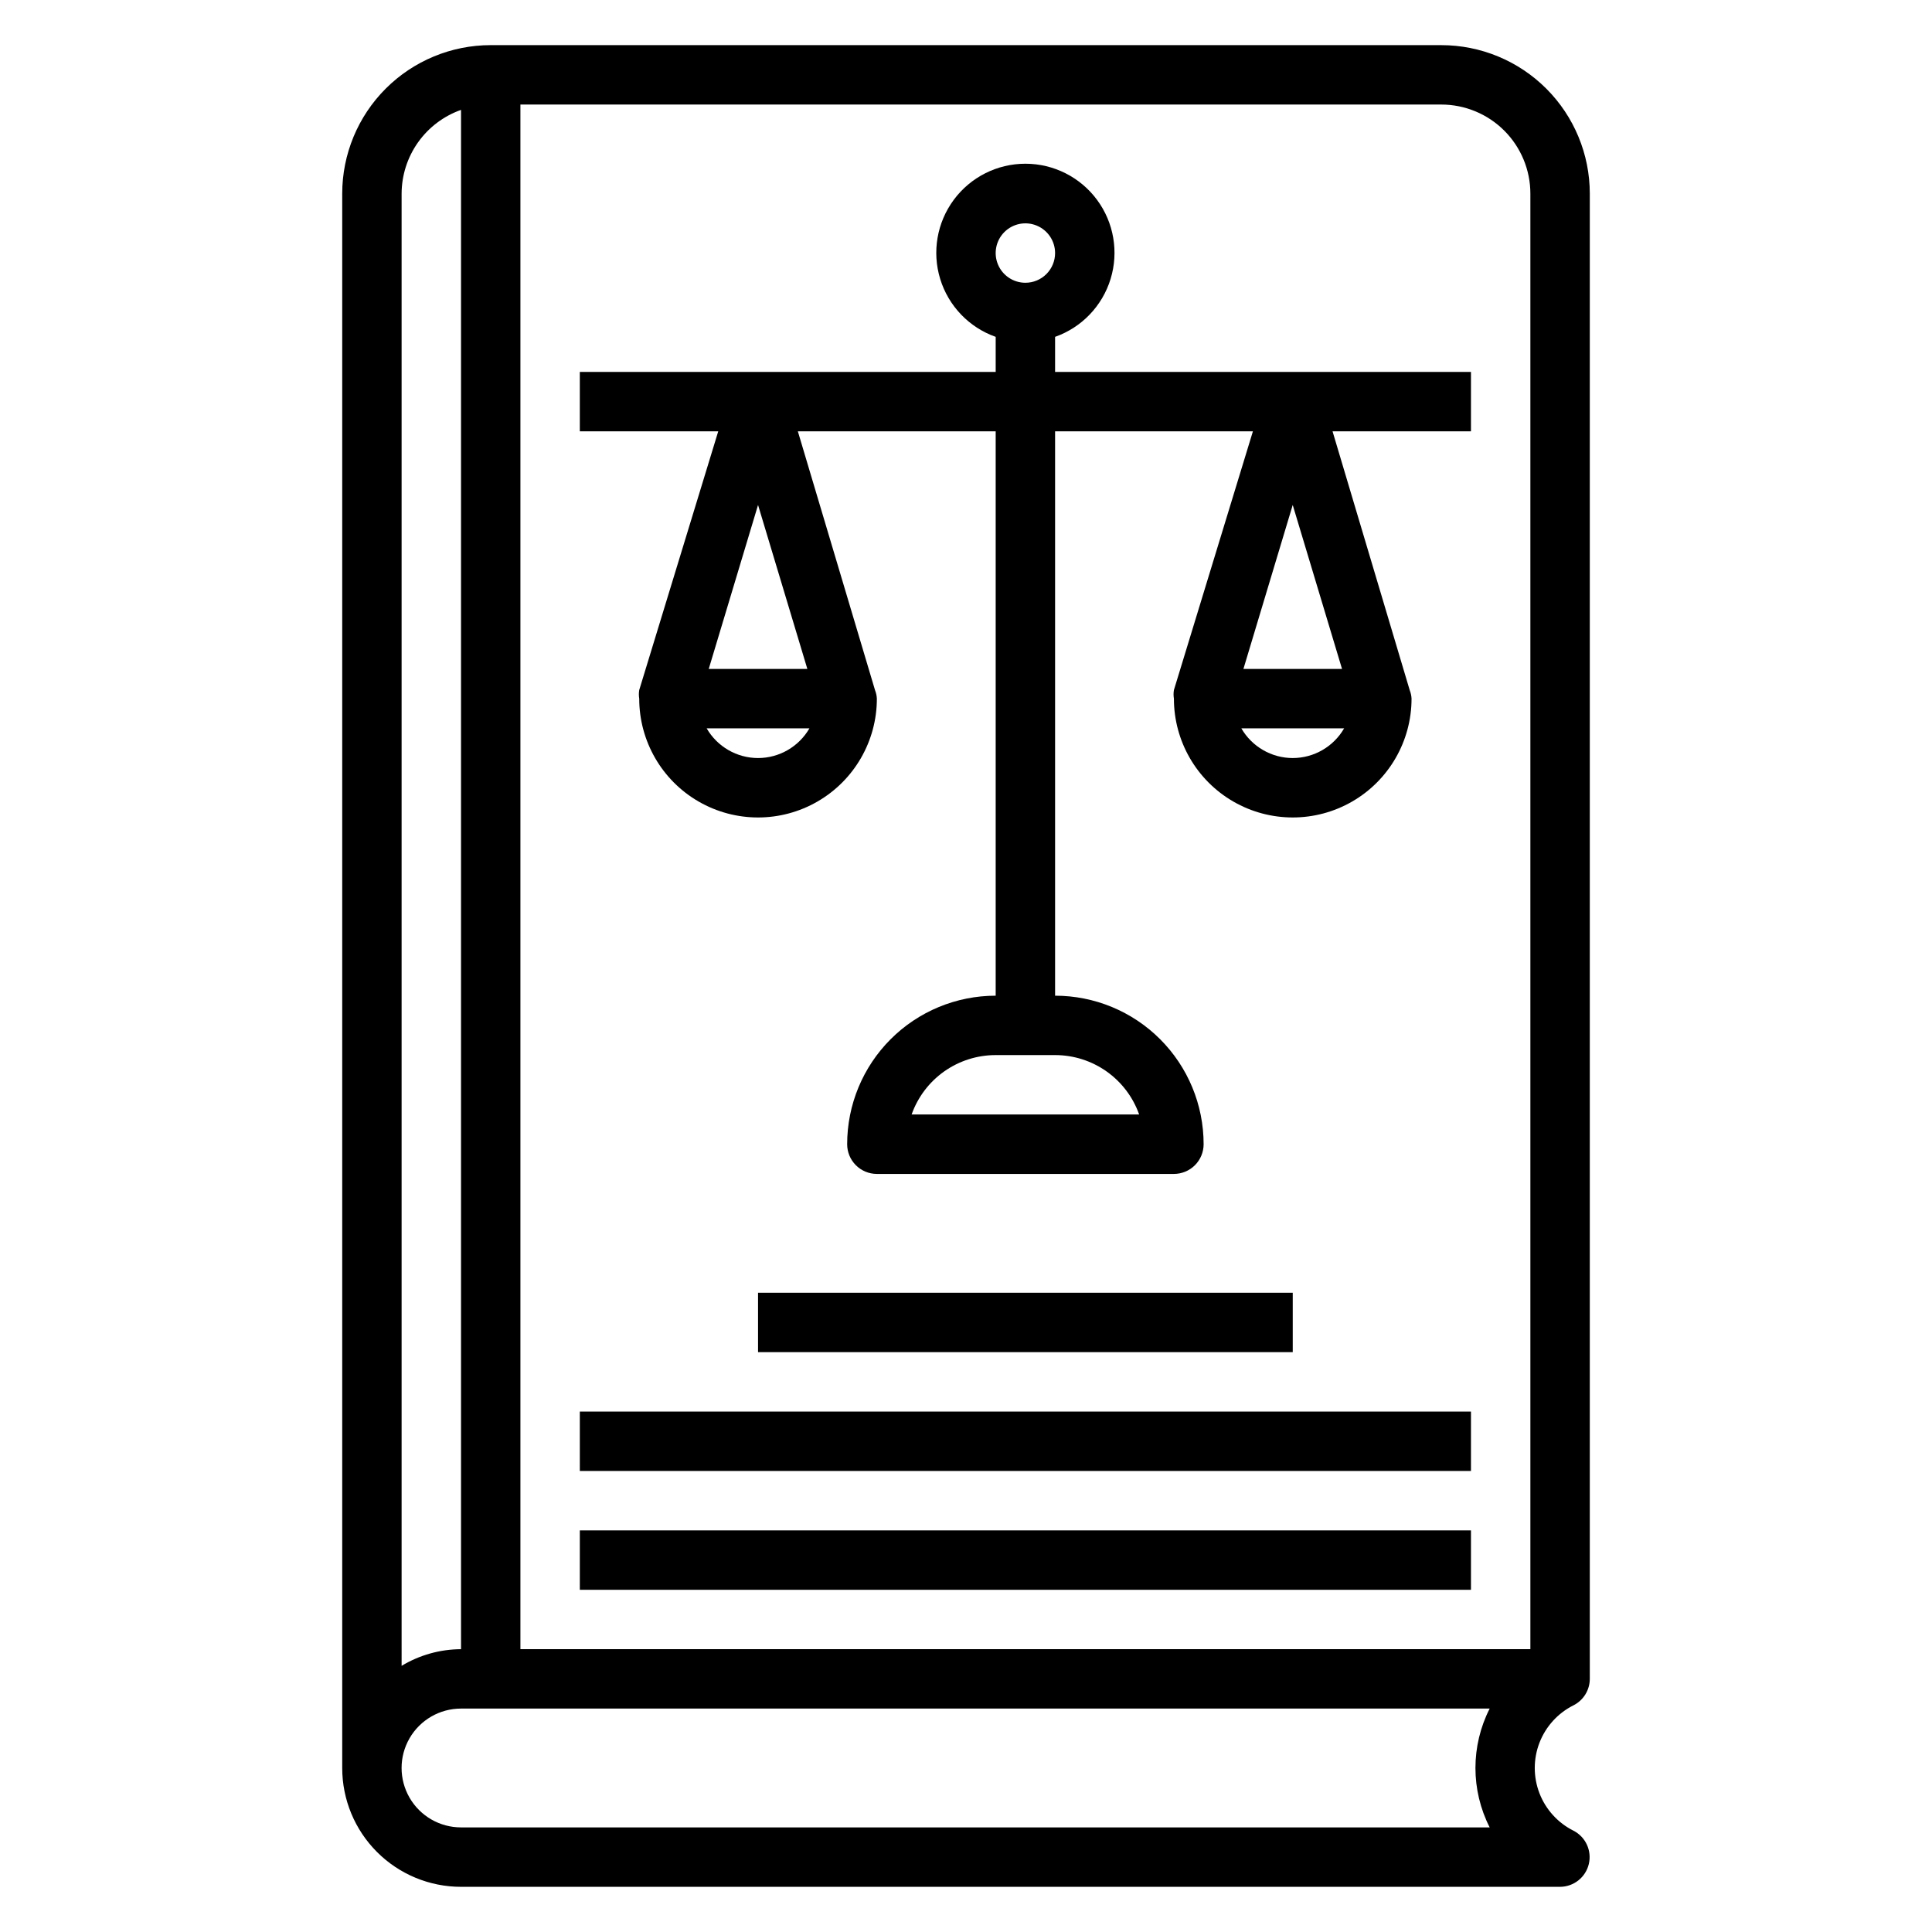
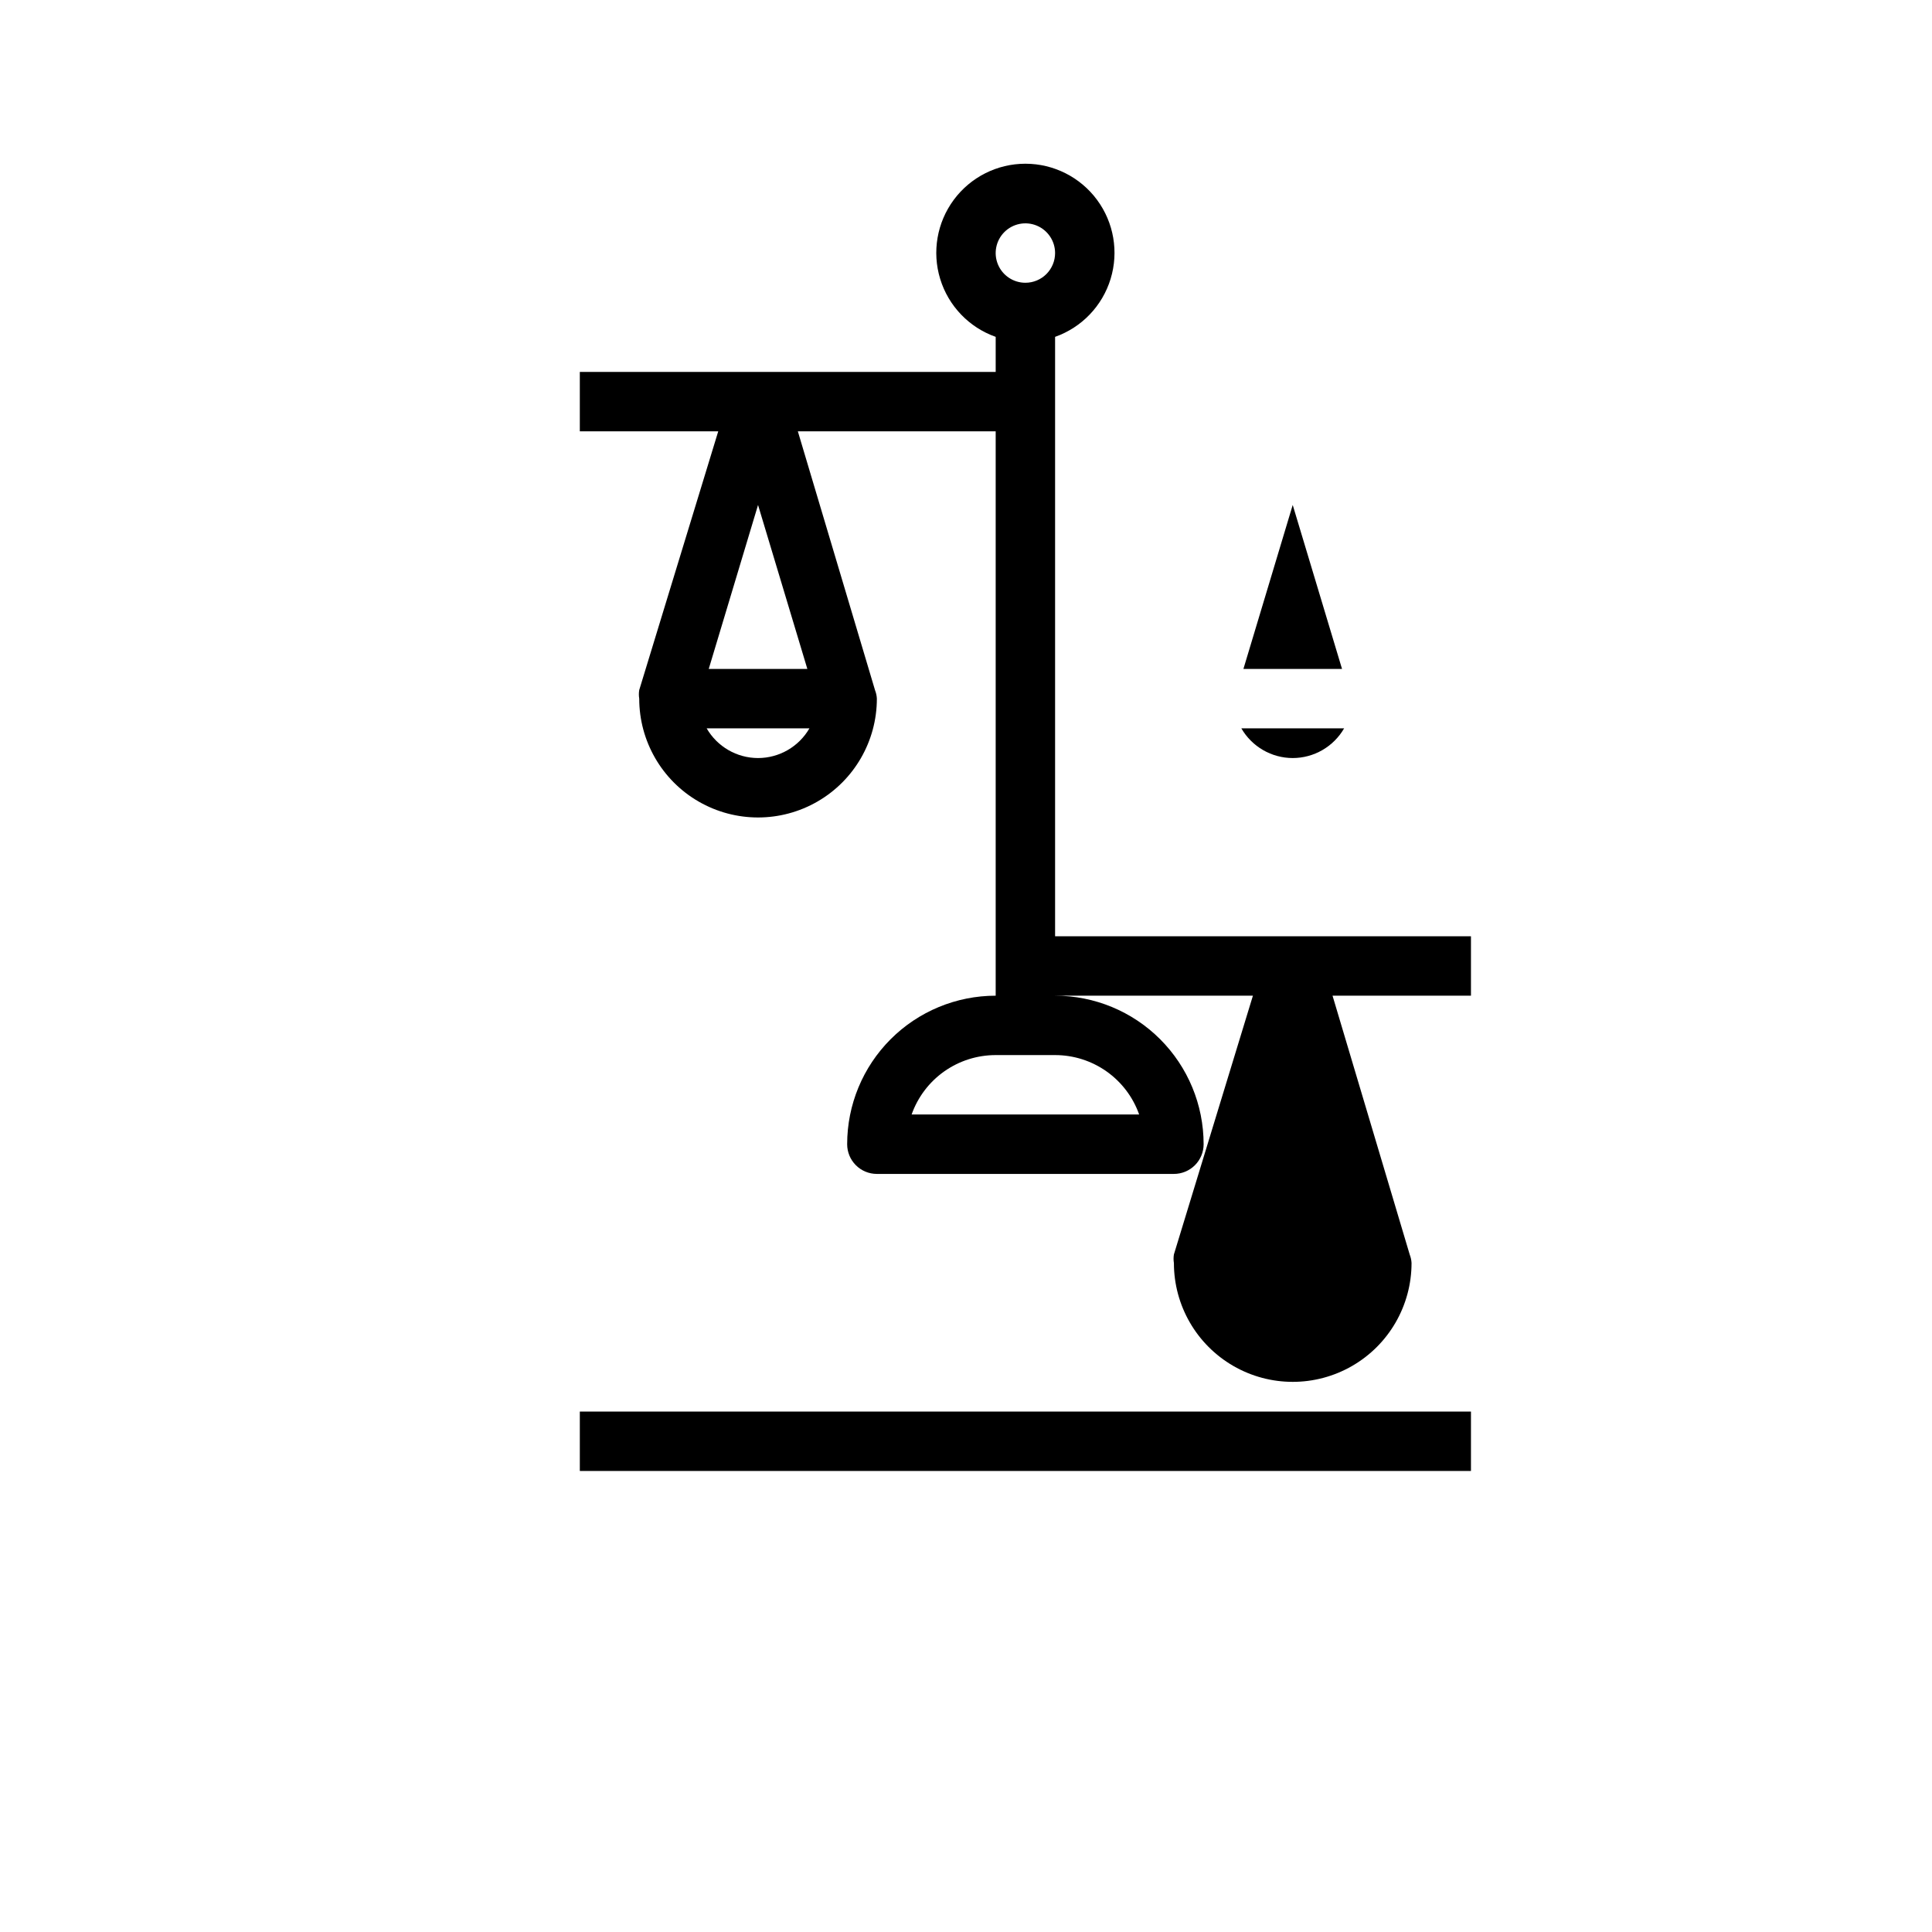
<svg xmlns="http://www.w3.org/2000/svg" fill="#000000" width="800px" height="800px" version="1.1" viewBox="144 144 512 512">
  <g>
-     <path d="m525.95 155.96h-251.9c-10.441 0-20.449 4.148-27.832 11.527-7.383 7.383-11.527 17.395-11.527 27.832v417.22c0 8.352 3.316 16.359 9.223 22.266 5.902 5.906 13.914 9.223 22.266 9.223h291.26c3.629-0.023 6.773-2.519 7.613-6.047 0.84-3.531-0.84-7.176-4.07-8.832-4.129-2.07-7.34-5.602-9.008-9.914-1.664-4.309-1.664-9.082 0-13.391 1.668-4.312 4.879-7.844 9.008-9.914 2.648-1.336 4.32-4.043 4.332-7.008v-393.6c0-10.438-4.148-20.449-11.531-27.832-7.379-7.379-17.391-11.527-27.832-11.527zm-275.52 39.359c0.016-4.871 1.535-9.621 4.352-13.594 2.82-3.973 6.801-6.981 11.395-8.605v407.93c-5.551 0.023-10.992 1.547-15.746 4.41zm288.35 432.96h-272.61c-5.625 0-10.824-3.004-13.637-7.875-2.812-4.871-2.812-10.871 0-15.742s8.012-7.871 13.637-7.871h272.61c-5.031 9.891-5.031 21.594 0 31.488zm10.785-47.234h-267.65v-409.34h244.03c6.266 0 12.273 2.488 16.699 6.914 4.43 4.43 6.918 10.438 6.918 16.699z" />
-     <path d="m423.61 233.27c7.062-2.496 12.52-8.191 14.711-15.355 2.191-7.16 0.859-14.934-3.594-20.953-4.453-6.023-11.5-9.574-18.988-9.574-7.488 0-14.531 3.551-18.984 9.574-4.453 6.019-5.789 13.793-3.598 20.953 2.191 7.164 7.648 12.859 14.711 15.355v9.289h-110.21v15.742h36.684l-20.941 68.566c-0.125 0.758-0.125 1.527 0 2.281 0 11.25 6 21.648 15.742 27.27 9.746 5.625 21.746 5.625 31.488 0 9.742-5.621 15.746-16.02 15.746-27.27-0.035-0.754-0.195-1.5-0.473-2.203l-20.469-68.645h52.43v149.57c-10.441 0-20.449 4.144-27.832 11.527-7.383 7.383-11.527 17.395-11.527 27.832 0 2.09 0.828 4.09 2.305 5.566 1.477 1.477 3.477 2.305 5.566 2.305h78.719c2.09 0 4.09-0.828 5.566-2.305 1.477-1.477 2.309-3.477 2.309-5.566 0-10.438-4.148-20.449-11.531-27.832-7.379-7.383-17.391-11.527-27.832-11.527v-149.57h52.426l-20.938 68.566c-0.125 0.758-0.125 1.527 0 2.281 0 11.25 6.004 21.648 15.746 27.27 9.742 5.625 21.746 5.625 31.488 0 9.742-5.621 15.742-16.02 15.742-27.27-0.035-0.754-0.195-1.5-0.473-2.203l-20.465-68.645h36.684v-15.742h-110.21zm-78.719 111.62c-5.621-0.008-10.809-3.008-13.617-7.871h27.238-0.004c-2.809 4.863-8 7.863-13.617 7.871zm13.066-23.617h-26.133l13.066-43.453zm128.63 23.617c-5.617-0.008-10.809-3.008-13.617-7.871h27.238c-2.812 4.863-8 7.863-13.621 7.871zm13.066-23.617h-26.133l13.066-43.453zm-53.766 118.08h-60.297c1.629-4.606 4.644-8.594 8.633-11.414 3.992-2.82 8.758-4.332 13.645-4.332h15.742c4.887 0 9.652 1.512 13.645 4.332 3.988 2.82 7.008 6.809 8.633 11.414zm-30.148-220.42c-3.184 0-6.055-1.918-7.273-4.859-1.219-2.941-0.543-6.328 1.707-8.578s5.637-2.926 8.578-1.707 4.859 4.09 4.859 7.273c0 2.086-0.828 4.09-2.305 5.566-1.477 1.477-3.477 2.305-5.566 2.305z" />
-     <path d="m344.89 486.59h141.7v15.742h-141.7z" />
+     <path d="m423.61 233.27c7.062-2.496 12.52-8.191 14.711-15.355 2.191-7.16 0.859-14.934-3.594-20.953-4.453-6.023-11.5-9.574-18.988-9.574-7.488 0-14.531 3.551-18.984 9.574-4.453 6.019-5.789 13.793-3.598 20.953 2.191 7.164 7.648 12.859 14.711 15.355v9.289h-110.21v15.742h36.684l-20.941 68.566c-0.125 0.758-0.125 1.527 0 2.281 0 11.25 6 21.648 15.742 27.27 9.746 5.625 21.746 5.625 31.488 0 9.742-5.621 15.746-16.02 15.746-27.27-0.035-0.754-0.195-1.5-0.473-2.203l-20.469-68.645h52.43v149.57c-10.441 0-20.449 4.144-27.832 11.527-7.383 7.383-11.527 17.395-11.527 27.832 0 2.09 0.828 4.09 2.305 5.566 1.477 1.477 3.477 2.305 5.566 2.305h78.719c2.09 0 4.09-0.828 5.566-2.305 1.477-1.477 2.309-3.477 2.309-5.566 0-10.438-4.148-20.449-11.531-27.832-7.379-7.383-17.391-11.527-27.832-11.527h52.426l-20.938 68.566c-0.125 0.758-0.125 1.527 0 2.281 0 11.25 6.004 21.648 15.746 27.27 9.742 5.625 21.746 5.625 31.488 0 9.742-5.621 15.742-16.02 15.742-27.27-0.035-0.754-0.195-1.5-0.473-2.203l-20.465-68.645h36.684v-15.742h-110.21zm-78.719 111.62c-5.621-0.008-10.809-3.008-13.617-7.871h27.238-0.004c-2.809 4.863-8 7.863-13.617 7.871zm13.066-23.617h-26.133l13.066-43.453zm128.63 23.617c-5.617-0.008-10.809-3.008-13.617-7.871h27.238c-2.812 4.863-8 7.863-13.621 7.871zm13.066-23.617h-26.133l13.066-43.453zm-53.766 118.08h-60.297c1.629-4.606 4.644-8.594 8.633-11.414 3.992-2.82 8.758-4.332 13.645-4.332h15.742c4.887 0 9.652 1.512 13.645 4.332 3.988 2.82 7.008 6.809 8.633 11.414zm-30.148-220.42c-3.184 0-6.055-1.918-7.273-4.859-1.219-2.941-0.543-6.328 1.707-8.578s5.637-2.926 8.578-1.707 4.859 4.09 4.859 7.273c0 2.086-0.828 4.09-2.305 5.566-1.477 1.477-3.477 2.305-5.566 2.305z" />
    <path d="m297.66 518.08h236.16v15.742h-236.16z" />
-     <path d="m297.66 549.57h236.16v15.742h-236.16z" />
  </g>
</svg>